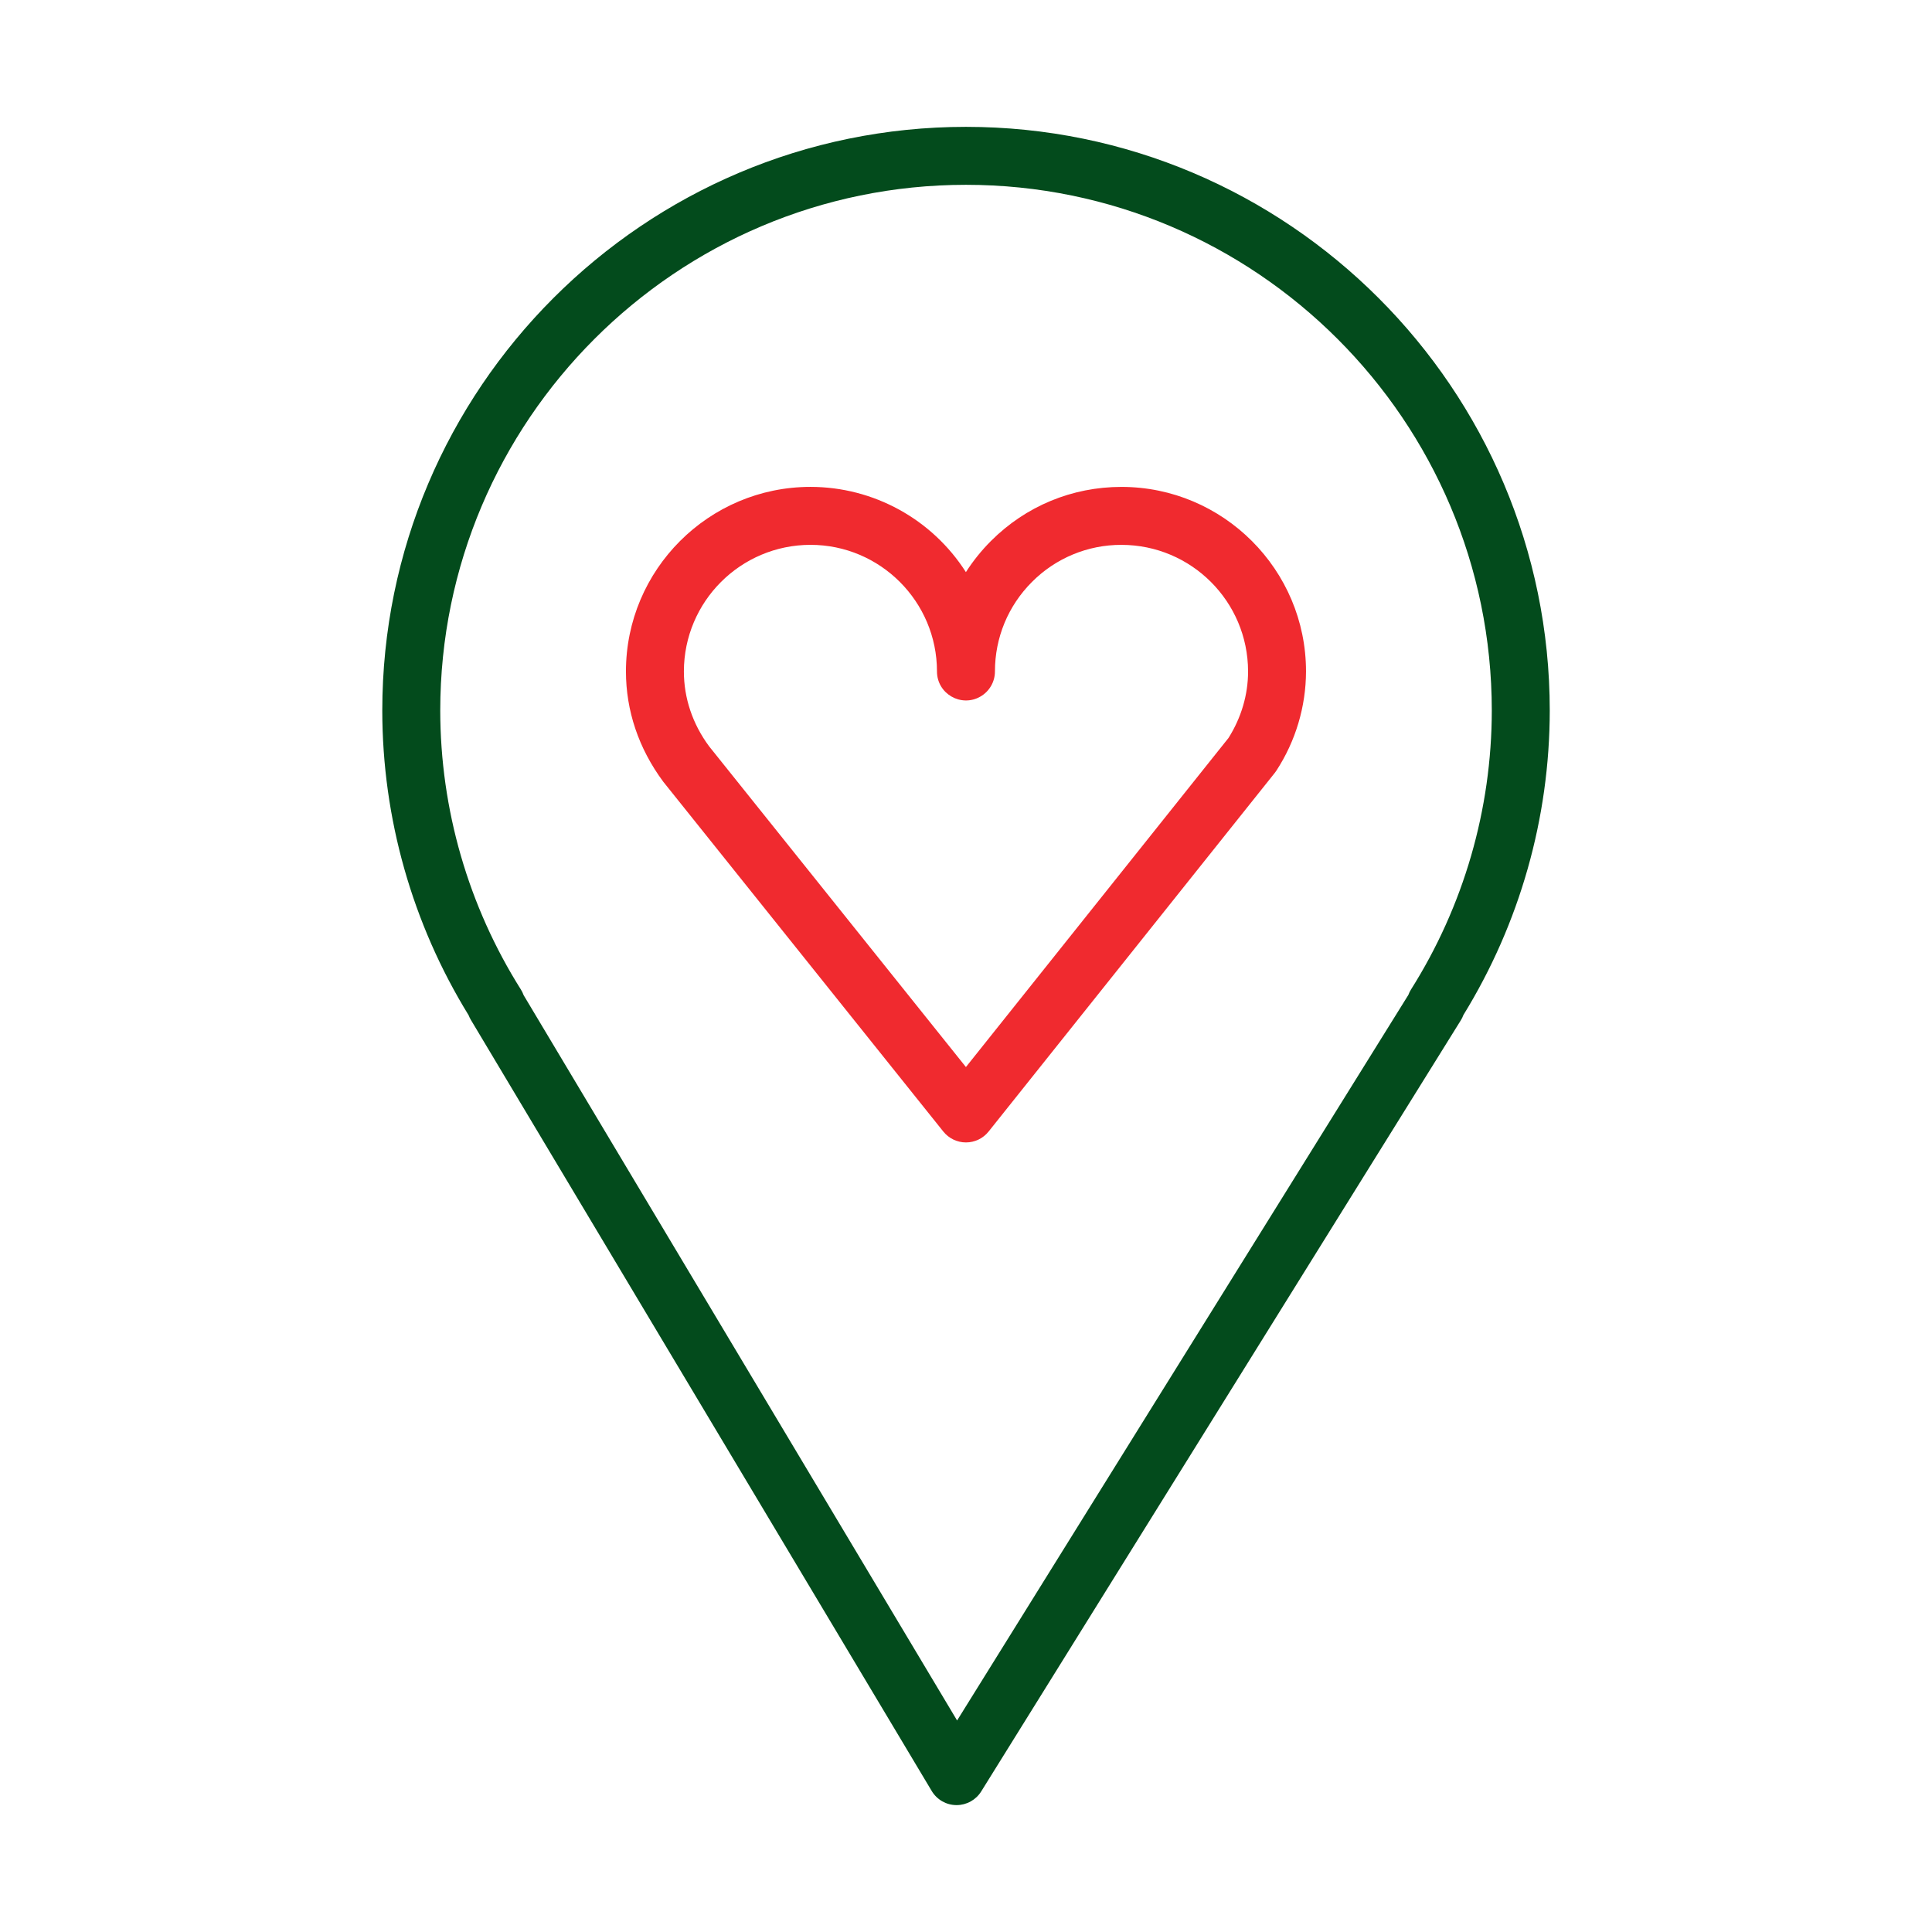
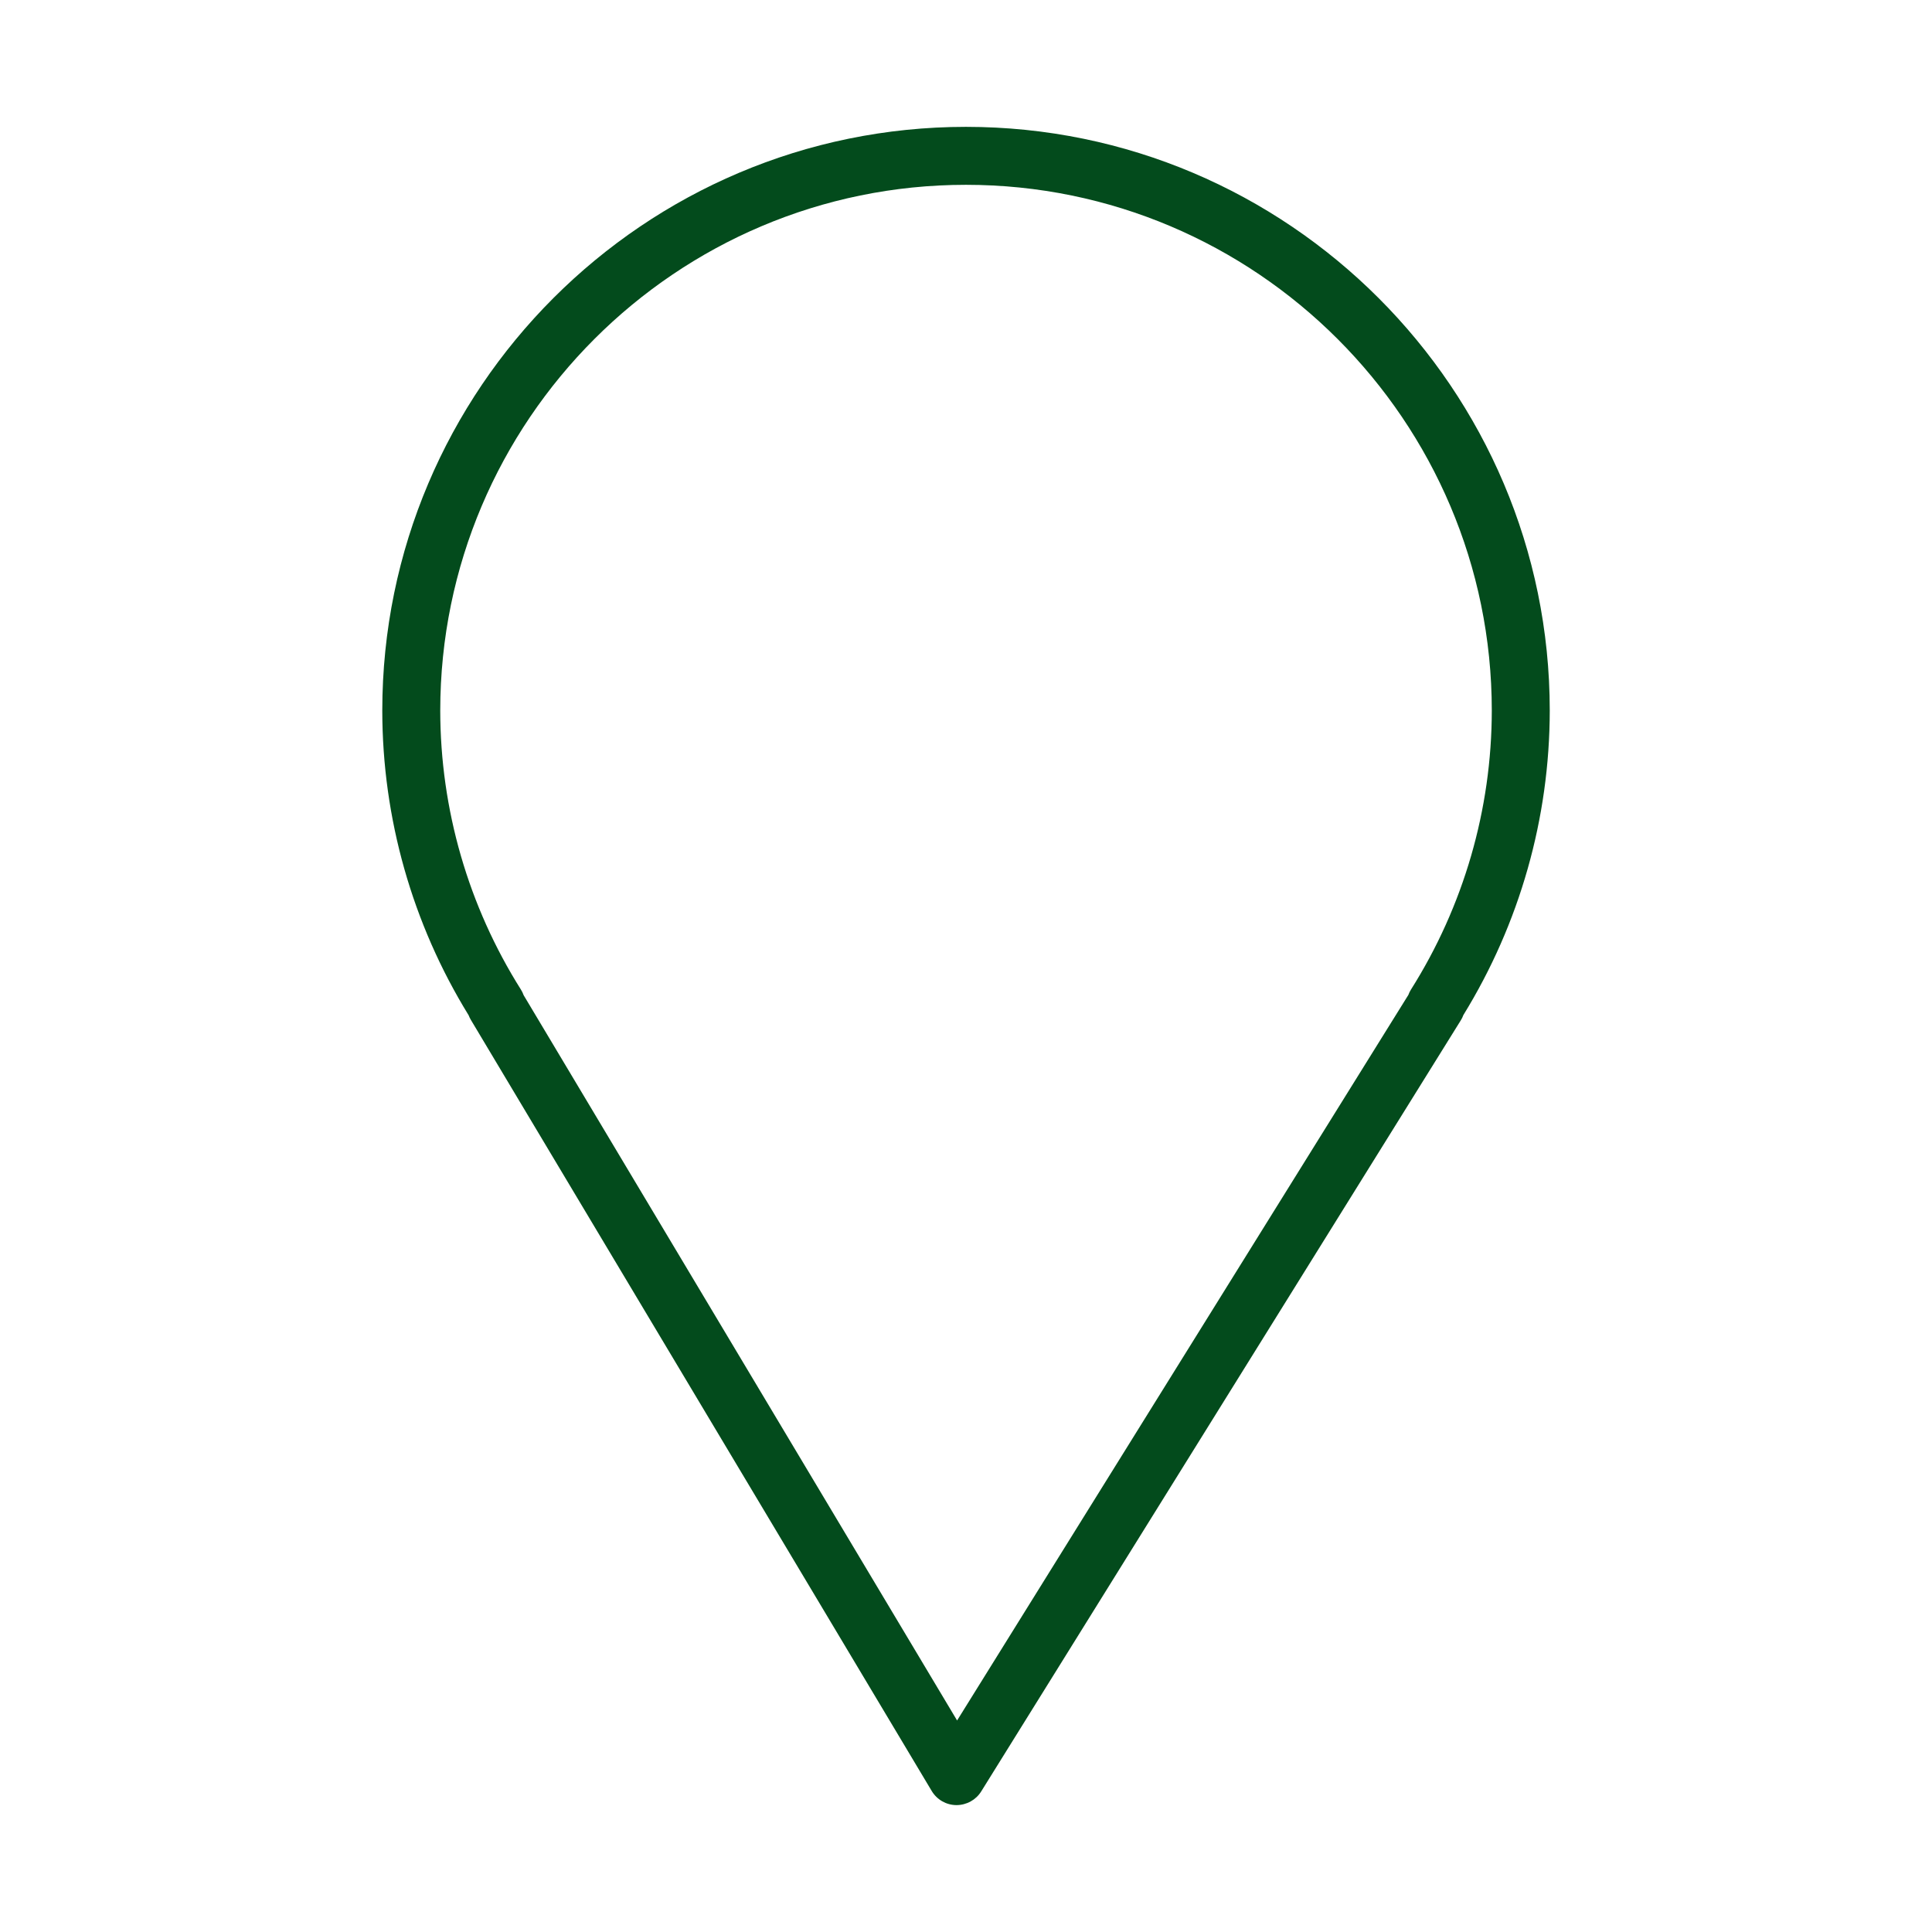
<svg xmlns="http://www.w3.org/2000/svg" viewBox="1950 2450 100 100" width="100" height="100">
-   <path fill="#034b1c" stroke="none" fill-opacity="1" stroke-width="1" stroke-opacity="1" color="rgb(51, 51, 51)" fill-rule="evenodd" id="tSvg196b6093f2" title="Path 7" d="M 1999.998 2456.566 C 1983.34 2456.566 1969.787 2470.121 1969.787 2486.783 C 1969.791 2492.351 1971.338 2497.809 1974.257 2502.551 C 1974.288 2502.632 1974.326 2502.712 1974.372 2502.788 C 1982.323 2516.093 1990.275 2529.397 1998.226 2542.702 C 1998.495 2543.151 1998.977 2543.428 1999.5 2543.432 C 1999.504 2543.432 1999.509 2543.432 1999.513 2543.432 C 2000.031 2543.432 2000.513 2543.164 2000.787 2542.724 C 2009.062 2529.419 2017.337 2516.115 2025.612 2502.81 C 2025.666 2502.724 2025.71 2502.633 2025.744 2502.539 C 2028.662 2497.801 2030.21 2492.347 2030.215 2486.782C 2030.215 2470.121 2016.659 2456.566 1999.998 2456.566Z M 2023.031 2501.221 C 2022.976 2501.309 2022.931 2501.401 2022.897 2501.496 C 2015.111 2514.015 2007.325 2526.533 1999.539 2539.052 C 1992.061 2526.539 1984.582 2514.025 1977.104 2501.512 C 1977.068 2501.41 1977.02 2501.313 1976.963 2501.221 C 1974.239 2496.897 1972.792 2491.893 1972.787 2486.783 C 1972.787 2471.776 1984.994 2459.566 1999.998 2459.566 C 2015.006 2459.566 2027.215 2471.775 2027.215 2486.783C 2027.21 2491.894 2025.759 2496.899 2023.031 2501.221Z" />
-   <path fill="#f02a2f" stroke="none" fill-opacity="1" stroke-width="1" stroke-opacity="1" color="rgb(51, 51, 51)" fill-rule="evenodd" id="tSvg2db4ffab8e" title="Path 8" d="M 2008.047 2475.202 C 2008.046 2475.202 2008.046 2475.202 2008.045 2475.202 C 2005.493 2475.202 2003.095 2476.196 2001.292 2478.001 C 2000.803 2478.49 2000.368 2479.031 1999.995 2479.613 C 1998.242 2476.866 1995.21 2475.203 1991.952 2475.201 C 1986.684 2475.201 1982.399 2479.487 1982.399 2484.754 C 1982.399 2486.782 1983.054 2488.738 1984.327 2490.458 C 1989.16 2496.495 1993.994 2502.533 1998.827 2508.57 C 1999.112 2508.925 1999.542 2509.132 1999.998 2509.132 C 1999.998 2509.132 1999.999 2509.132 1999.999 2509.132 C 2000.455 2509.132 2000.886 2508.924 2001.17 2508.568 C 2006.107 2502.381 2011.044 2496.193 2015.981 2490.006 C 2016.012 2489.966 2016.042 2489.926 2016.069 2489.883 C 2017.062 2488.357 2017.594 2486.576 2017.599 2484.755C 2017.6 2479.488 2013.314 2475.202 2008.047 2475.202Z M 2013.587 2488.197 C 2009.057 2493.875 2004.526 2499.552 1999.996 2505.23 C 1995.565 2499.696 1991.134 2494.163 1986.703 2488.629 C 1985.849 2487.475 1985.398 2486.135 1985.398 2484.754 C 1985.402 2481.136 1988.333 2478.205 1991.951 2478.201 C 1995.561 2478.201 1998.498 2481.141 1998.498 2484.754 C 1998.498 2485.909 1999.748 2486.63 2000.748 2486.053 C 2001.212 2485.785 2001.498 2485.29 2001.498 2484.754 C 2001.498 2483.004 2002.179 2481.358 2003.415 2480.121 C 2004.64 2478.888 2006.307 2478.197 2008.045 2478.202 C 2008.046 2478.202 2008.046 2478.202 2008.047 2478.202 C 2011.665 2478.206 2014.596 2481.137 2014.6 2484.755C 2014.6 2485.956 2014.25 2487.145 2013.587 2488.197Z" />
+   <path fill="#034b1c" stroke="none" fill-opacity="1" stroke-width="1" stroke-opacity="1" color="rgb(51, 51, 51)" fill-rule="evenodd" id="tSvg196b6093f2" title="Path 7" d="M 1999.998 2456.566 C 1983.34 2456.566 1969.787 2470.121 1969.787 2486.783 C 1969.791 2492.351 1971.338 2497.809 1974.257 2502.551 C 1974.288 2502.632 1974.326 2502.712 1974.372 2502.788 C 1982.323 2516.093 1990.275 2529.397 1998.226 2542.702 C 1998.495 2543.151 1998.977 2543.428 1999.5 2543.432 C 2000.031 2543.432 2000.513 2543.164 2000.787 2542.724 C 2009.062 2529.419 2017.337 2516.115 2025.612 2502.81 C 2025.666 2502.724 2025.71 2502.633 2025.744 2502.539 C 2028.662 2497.801 2030.21 2492.347 2030.215 2486.782C 2030.215 2470.121 2016.659 2456.566 1999.998 2456.566Z M 2023.031 2501.221 C 2022.976 2501.309 2022.931 2501.401 2022.897 2501.496 C 2015.111 2514.015 2007.325 2526.533 1999.539 2539.052 C 1992.061 2526.539 1984.582 2514.025 1977.104 2501.512 C 1977.068 2501.41 1977.02 2501.313 1976.963 2501.221 C 1974.239 2496.897 1972.792 2491.893 1972.787 2486.783 C 1972.787 2471.776 1984.994 2459.566 1999.998 2459.566 C 2015.006 2459.566 2027.215 2471.775 2027.215 2486.783C 2027.21 2491.894 2025.759 2496.899 2023.031 2501.221Z" />
  <defs> </defs>
</svg>